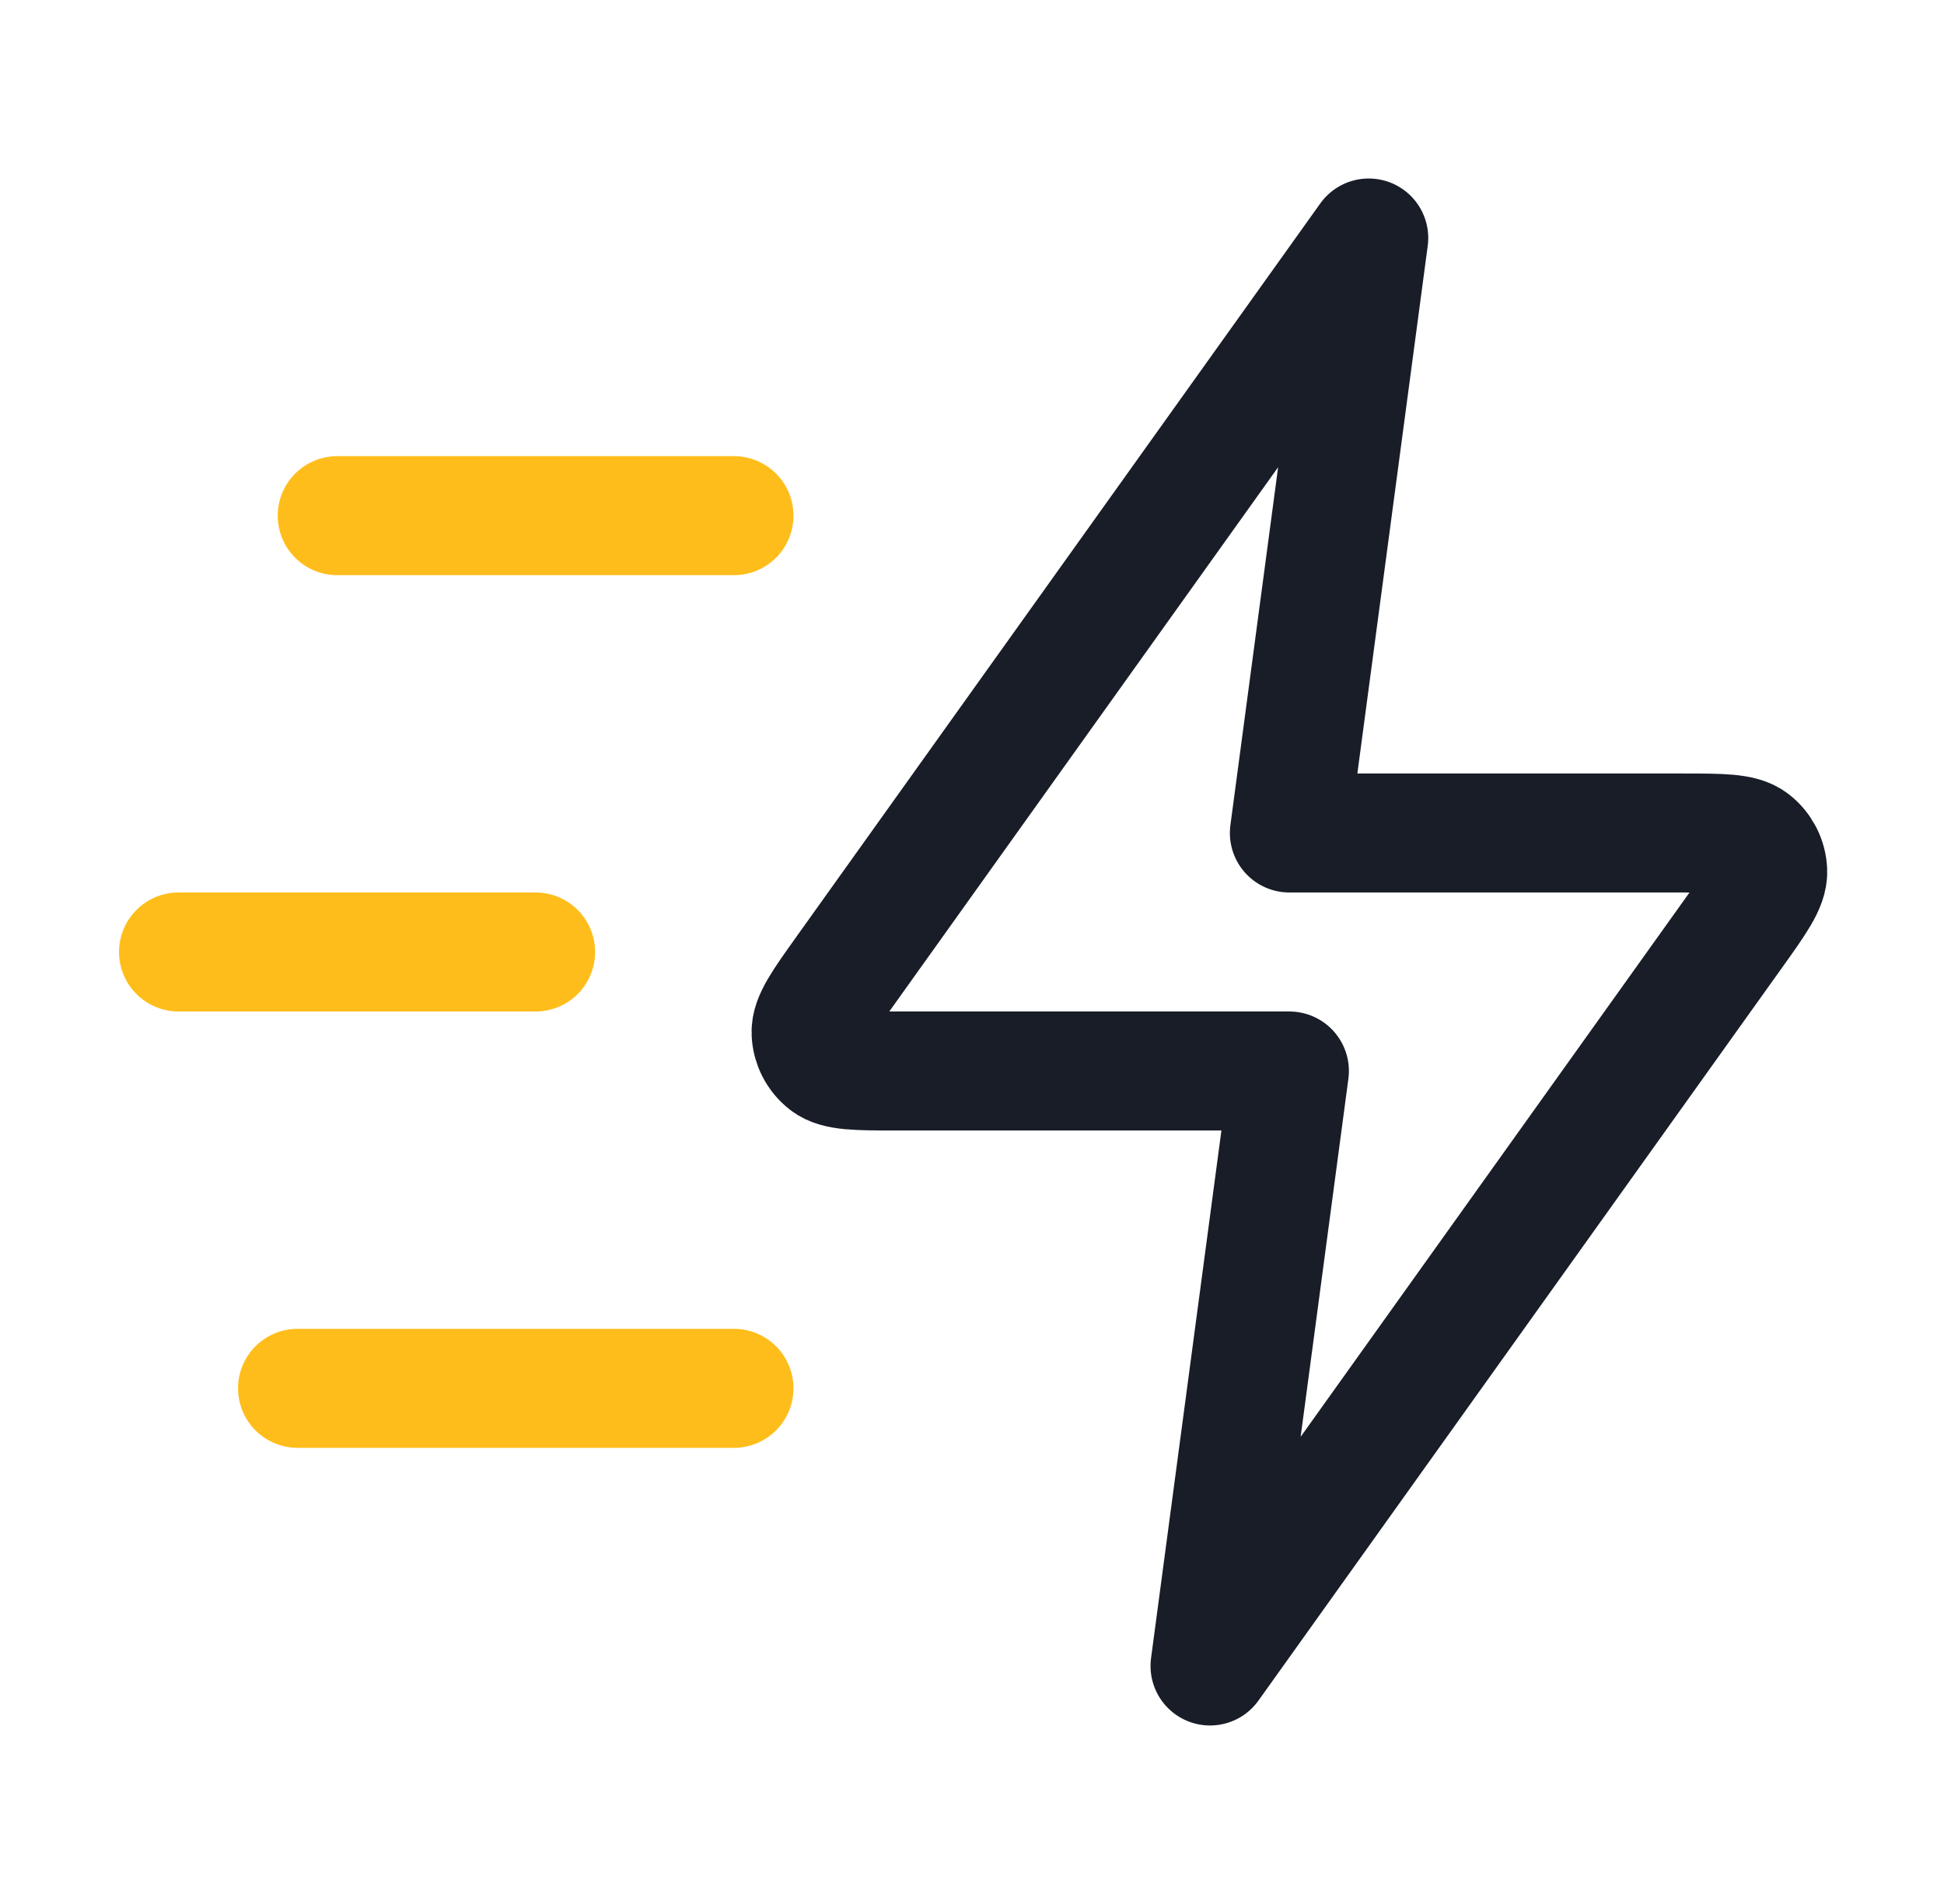
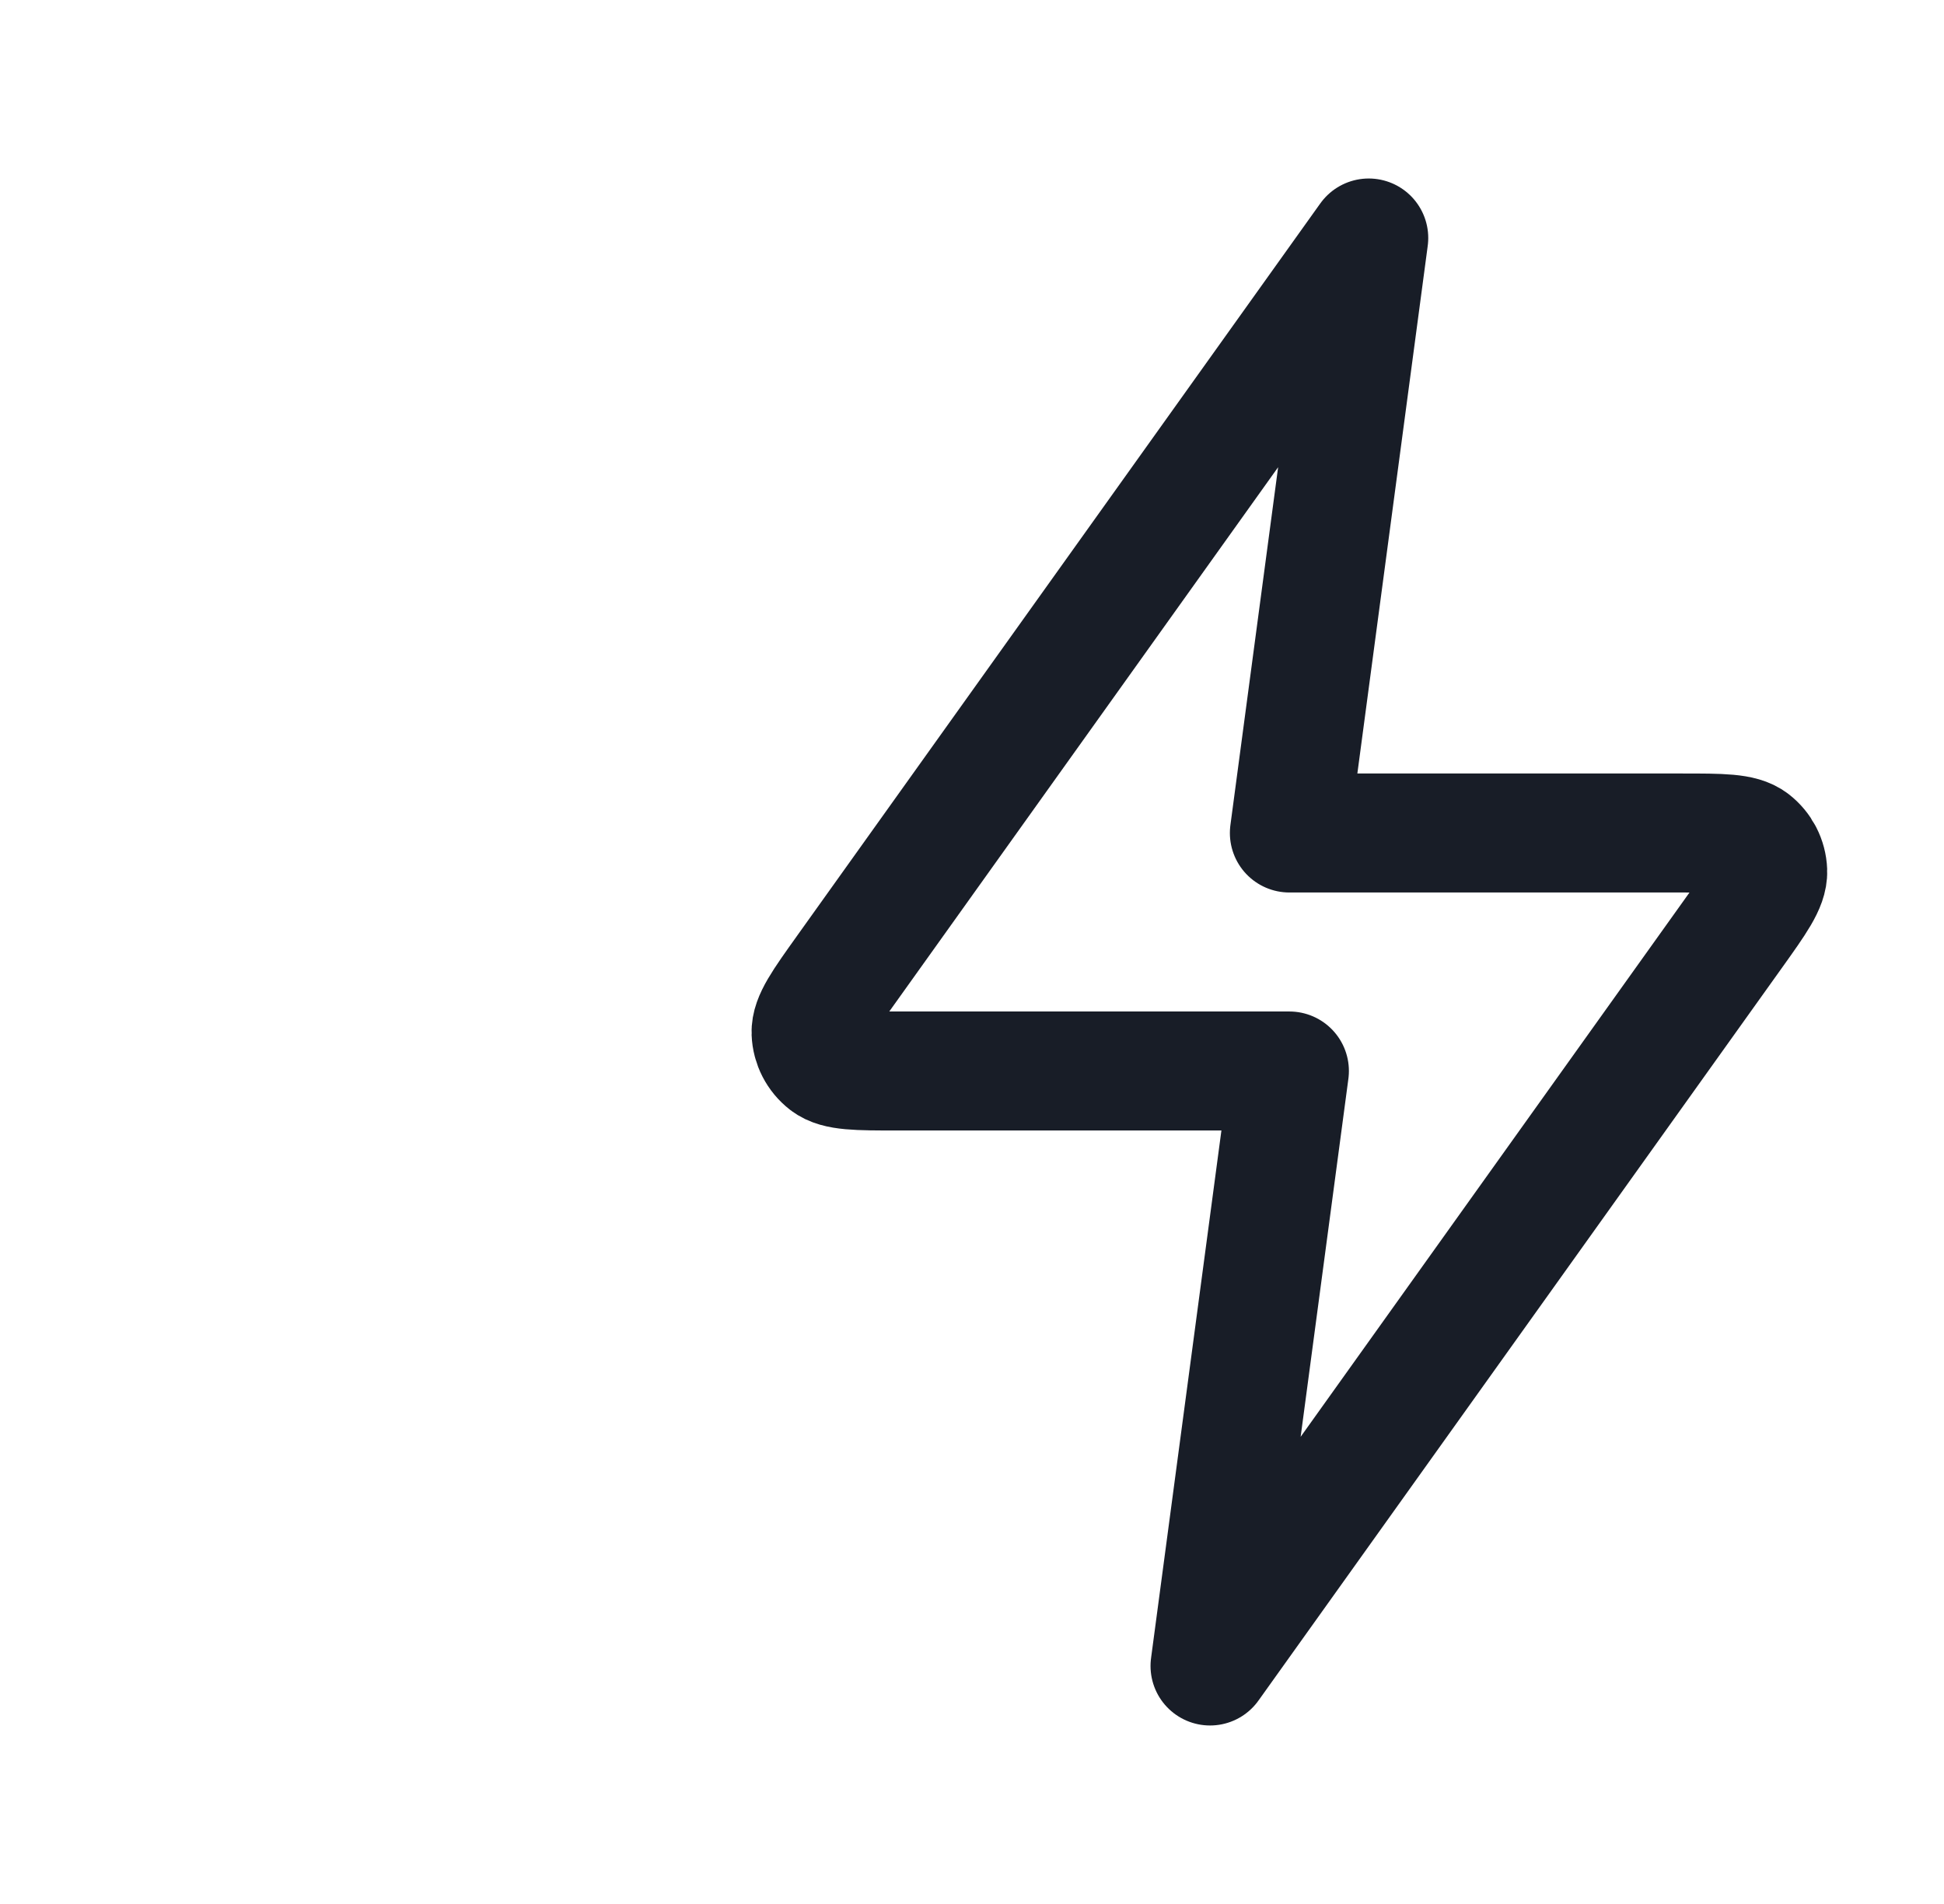
<svg xmlns="http://www.w3.org/2000/svg" width="49" height="48" viewBox="0 0 49 48" fill="none">
  <path d="M34.5 6L21.307 24.47C20.723 25.288 20.431 25.696 20.444 26.037C20.455 26.334 20.597 26.61 20.832 26.792C21.102 27 21.605 27 22.609 27H32.5L30.5 42L43.693 23.53C44.277 22.712 44.569 22.304 44.556 21.963C44.545 21.666 44.403 21.39 44.168 21.208C43.898 21 43.396 21 42.391 21H32.5L34.5 6Z" stroke="#181D27" stroke-width="3" stroke-linecap="round" stroke-linejoin="round" />
-   <path d="M18.5 35H7.5M13.5 24H4.5M18.5 13H8.5" stroke="#FFBD1B" stroke-width="3" stroke-linecap="round" stroke-linejoin="round" />
</svg>